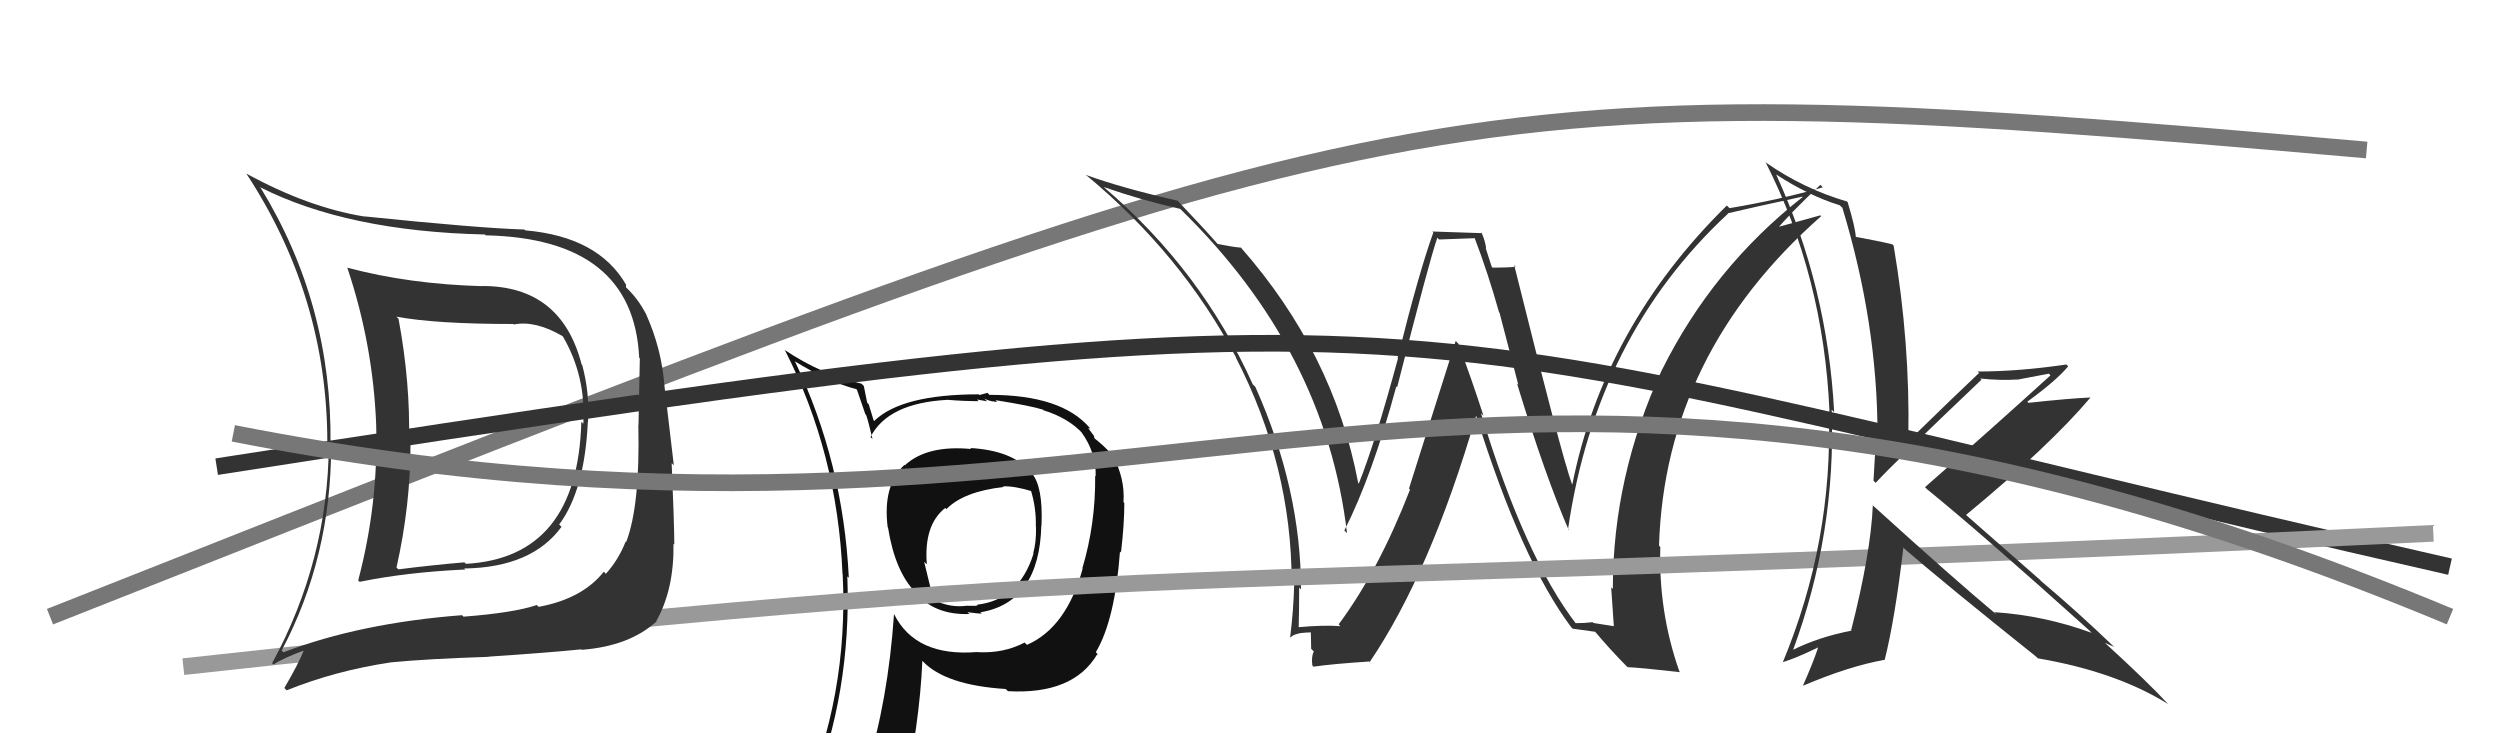
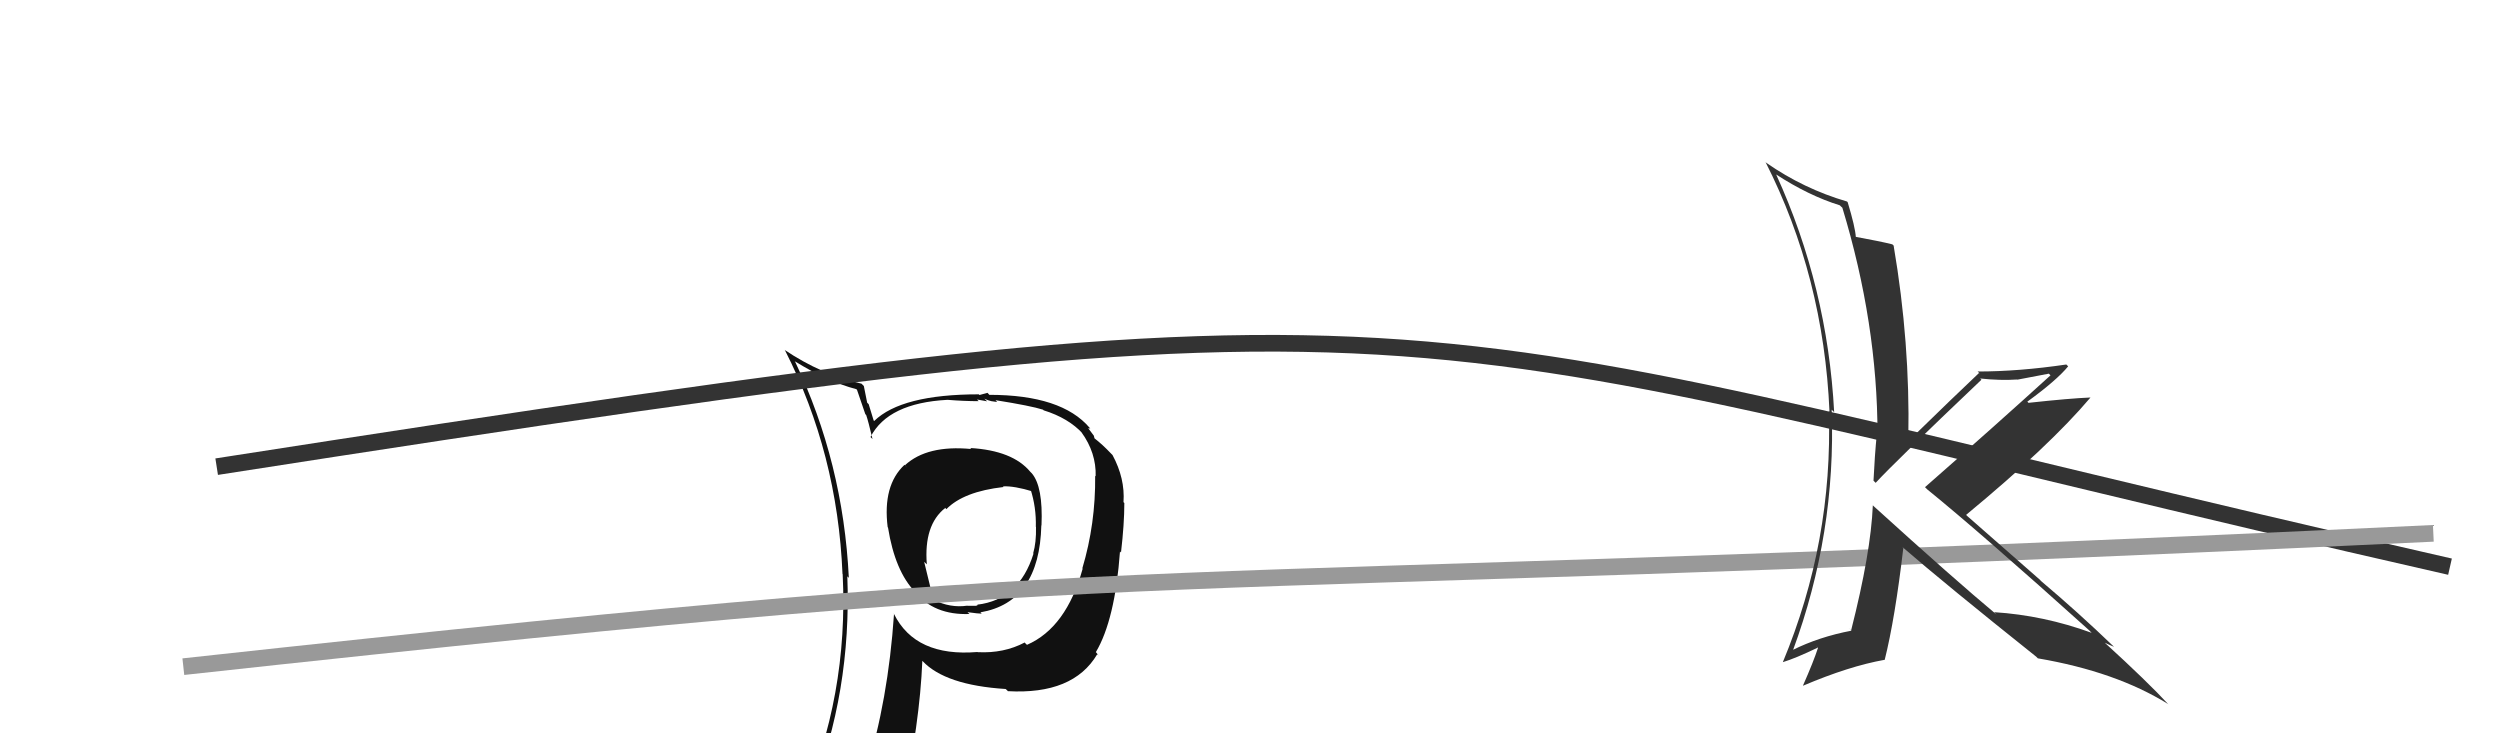
<svg xmlns="http://www.w3.org/2000/svg" width="150" height="44" viewBox="0,0,150,44">
  <path fill="#111" d="M58.27 26.93L58.27 26.94L58.27 26.94Q55.63 26.69 54.30 27.91L54.44 28.06L54.27 27.89Q52.95 29.12 53.26 31.63L53.43 31.80L53.28 31.65Q53.70 34.28 54.92 35.53L54.79 35.41L54.88 35.50Q56.04 36.92 58.17 36.84L58.08 36.76L58.05 36.73Q58.71 36.82 58.90 36.82L58.80 36.71L58.83 36.74Q62.37 36.13 62.48 31.52L62.44 31.48L62.49 31.53Q62.59 29.20 61.91 28.40L61.79 28.28L61.82 28.31Q60.76 27.03 58.21 26.88ZM61.55 38.63L61.57 38.65L61.48 38.55Q60.23 39.21 58.67 39.13L58.69 39.15L58.65 39.12Q54.93 39.43 53.64 36.84L53.60 36.80L53.64 36.85Q53.29 42.02 51.96 46.28L51.96 46.29L52.03 46.35Q50.20 46.80 48.56 47.53L48.62 47.59L48.66 47.62Q51.10 41.54 50.84 34.58L50.90 34.64L50.93 34.67Q50.59 27.74 47.70 21.69L47.72 21.72L47.68 21.67Q49.66 22.90 51.38 23.35L51.42 23.39L51.92 24.85L51.97 24.90Q52.09 25.24 52.35 26.34L52.25 26.24L52.23 26.22Q53.28 24.18 56.85 23.99L56.88 24.02L56.85 23.99Q57.84 24.07 58.72 24.07L58.62 23.97L59.23 24.08L59.06 23.92Q59.29 24.03 59.48 24.07L59.48 24.07L59.83 24.12L59.73 24.01Q61.86 24.35 62.58 24.58L62.53 24.53L62.62 24.62Q64.11 25.08 64.98 26.03L65.05 26.09L64.89 25.94Q65.78 27.17 65.74 28.58L65.72 28.55L65.71 28.55Q65.74 31.43 64.94 34.10L64.92 34.08L64.96 34.12Q63.98 37.66 61.62 38.69ZM65.92 39.34L65.79 39.17L65.75 39.13Q66.90 37.20 67.20 33.08L67.21 33.10L67.26 33.15Q67.46 31.44 67.46 30.18L67.34 30.06L67.41 30.13Q67.51 28.71 66.75 27.30L66.62 27.17L66.65 27.20Q66.16 26.68 65.67 26.30L65.67 26.30L65.63 26.14L65.29 25.69L65.42 25.71L65.38 25.67Q63.70 23.69 59.36 23.69L59.25 23.57L58.77 23.70L58.73 23.66Q54.09 23.66 52.45 25.26L52.37 25.18L52.42 25.23Q52.27 24.74 52.12 24.25L52.03 24.16L51.83 23.16L51.69 23.02Q49.28 22.48 47.07 20.99L47.03 20.95L47.10 21.02Q50.25 27.21 50.55 34.44L50.63 34.52L50.56 34.45Q50.92 41.78 48.06 48.25L48.03 48.21L50.12 47.44L50.05 47.38Q49.83 48.14 49.14 49.71L49.13 49.70L49.14 49.70Q51.73 48.53 54.05 48.18L54.20 48.33L54.13 48.26Q55.19 43.38 55.34 39.65L55.32 39.63L55.36 39.67Q56.72 41.11 60.34 41.34L60.44 41.43L60.47 41.47Q64.39 41.69 65.83 39.26L65.87 39.29ZM60.18 29.19L60.23 29.23L60.17 29.18Q60.86 29.15 61.97 29.49L61.92 29.44L61.83 29.35Q62.18 30.43 62.15 31.61L62.16 31.62L62.16 31.62Q62.18 32.55 61.99 33.20L62.01 33.22L62.01 33.22Q61.15 35.98 58.64 36.28L58.79 36.44L58.86 36.40L58.73 36.26Q58.69 36.30 58.58 36.34L58.59 36.35L58.05 36.35L58.04 36.34Q57.01 36.49 56.02 35.99L56.00 35.97L55.45 33.71L55.61 33.86Q55.42 31.50 56.71 30.48L56.68 30.44L56.78 30.55Q57.82 29.49 60.22 29.22Z" />
-   <path d="M3 37 C84 5,85 4,142 9" stroke="#777" fill="none" />
  <path d="M13 28 C90 16,81 19,147 34" stroke="#333" fill="none" />
-   <path fill="#333" d="M94.45 37.32L94.46 37.33L94.59 37.46Q91.49 33.44 88.86 24.80L88.85 24.79L89.01 24.95Q88.30 22.75 87.50 20.62L87.34 20.46L84.54 29.31L84.60 29.38Q82.72 34.23 80.32 37.46L80.44 37.59L80.42 37.57Q79.43 37.49 77.80 37.64L77.87 37.72L77.92 37.76Q77.95 36.50 77.95 35.24L77.97 35.27L78.06 35.36Q78.06 29.34 75.32 23.21L75.23 23.12L75.17 23.07Q72.09 16.21 66.22 11.22L66.36 11.36L66.22 11.22Q68.44 12.00 70.80 12.53L70.82 12.55L70.79 12.51Q79.53 21.02 80.82 31.99L80.77 31.94L80.66 31.83Q82.33 28.55 83.78 23.18L83.77 23.18L83.83 23.23Q85.75 15.67 86.24 14.26L86.34 14.37L88.52 14.29L88.46 14.23Q89.29 16.40 89.94 18.73L89.97 18.76L91.10 23.09L91.02 23.01Q92.72 28.58 94.13 31.82L94.13 31.82L94.08 31.77Q95.76 20.17 103.68 12.82L103.65 12.79L103.66 12.80Q105.17 12.44 108.14 11.80L108.21 11.87L108.16 11.82Q102.77 16.06 99.72 22.19L99.85 22.32L99.72 22.18Q96.77 28.56 96.77 35.33L96.73 35.30L96.67 35.24Q96.76 36.43 96.83 37.57L96.83 37.57L95.61 37.38L95.56 37.33Q95.09 37.39 94.52 37.39ZM100.67 40.19L100.76 40.28L100.76 40.28Q99.50 36.70 99.62 32.82L99.61 32.81L99.54 32.74Q99.90 21.23 109.27 12.97L109.26 12.96L109.22 12.92Q108.30 13.18 106.36 13.71L106.42 13.77L106.52 13.87Q107.32 12.88 109.22 11.09L109.30 11.17L109.37 11.24Q106.70 12.00 103.77 12.49L103.72 12.44L103.61 12.33Q96.24 19.58 94.34 29.06L94.25 28.97L94.32 29.05Q93.70 27.36 90.85 15.90L90.80 15.85L90.94 16.00Q90.52 16.06 89.56 16.06L89.50 16.00L89.14 14.88L89.17 14.91Q89.11 14.43 88.88 13.93L88.94 13.99L85.94 13.89L86.00 13.95Q85.13 16.35 83.86 21.47L83.73 21.35L83.88 21.50Q82.52 26.53 81.53 29.01L81.51 28.99L81.49 28.97Q80.01 21.17 74.45 14.85L74.50 14.90L74.47 14.86Q74.02 14.83 73.07 14.64L73.06 14.64L72.98 14.55Q72.28 13.75 70.72 12.11L70.76 12.14L70.65 12.04Q67.31 11.28 65.14 10.49L65.22 10.56L65.15 10.49Q70.89 15.24 74.16 21.44L74.20 21.48L74.14 21.43Q77.50 27.94 77.50 34.95L77.59 35.04L77.65 35.10Q77.61 36.62 77.41 38.22L77.43 38.23L77.45 38.25Q77.52 38.09 77.98 38.00L78.08 38.10L77.97 37.99Q78.47 37.94 78.70 37.94L78.65 37.89L78.67 38.93L78.83 39.09Q78.67 39.39 78.74 39.93L78.85 40.03L78.82 40.00Q79.88 39.84 82.16 39.69L82.33 39.86L82.19 39.71Q85.83 34.33 88.57 24.93L88.63 24.99L88.56 24.92Q91.30 33.67 94.27 37.63L94.36 37.72L94.36 37.72Q94.89 37.80 95.73 37.91L95.76 37.94L95.62 37.80Q96.59 38.96 97.65 40.03L97.59 39.97L97.66 40.03Q98.41 40.06 100.81 40.33Z" />
  <path d="M11 40 C75 33,62 36,146 32" stroke="#999" fill="none" />
-   <path fill="#333" d="M28.85 17.06L29.00 17.22L28.95 17.17Q24.54 17.05 20.84 16.06L20.91 16.13L20.83 16.04Q22.38 20.64 22.57 25.47L22.60 25.51L22.57 25.47Q22.71 30.22 21.49 34.83L21.50 34.83L21.58 34.91Q24.41 34.33 27.92 34.17L27.97 34.22L27.85 34.11Q31.91 34.05 33.69 31.61L33.62 31.54L33.55 31.47Q35.08 29.42 35.27 25.31L35.32 25.36L35.28 25.32Q35.39 23.60 34.93 21.89L34.84 21.80L34.89 21.84Q33.67 17.16 28.95 17.16ZM16.91 39.04L16.96 39.09L16.90 39.03Q19.87 33.43 19.87 26.73L19.81 26.68L19.83 26.69Q19.94 18.28 15.64 11.27L15.58 11.22L15.60 11.23Q20.83 13.88 29.09 14.07L29.08 14.05L29.14 14.12Q38.01 14.31 38.35 21.46L38.25 21.36L38.39 21.50Q38.34 24.04 38.31 25.49L38.33 25.51L38.30 25.48Q38.41 30.35 37.57 32.52L37.53 32.48L37.54 32.49Q37.11 33.59 36.35 34.43L36.27 34.34L36.23 34.30Q34.95 35.92 32.33 36.41L32.33 36.42L32.21 36.30Q30.82 36.77 27.81 37.00L27.64 36.83L27.73 36.91Q21.61 37.38 17.00 39.14ZM34.89 38.98L34.93 39.01L34.90 38.99Q37.76 38.77 39.40 37.28L39.33 37.21L39.38 37.26Q40.45 35.36 40.41 32.62L40.53 32.74L40.46 32.67Q40.45 31.29 40.30 27.79L40.43 27.92L39.87 23.18L39.87 23.18Q39.70 20.91 38.75 18.82L38.90 18.97L38.73 18.79Q38.29 17.94 37.61 17.29L37.56 17.24L37.56 17.09L37.58 17.11Q35.92 14.20 31.51 13.82L31.49 13.80L31.46 13.77Q28.84 13.70 21.83 12.98L21.83 12.97L21.85 12.99Q18.48 12.44 14.79 10.42L14.85 10.49L14.77 10.40Q19.64 17.82 19.64 26.58L19.64 26.58L19.73 26.68Q19.68 33.62 16.33 39.79L16.33 39.80L16.41 39.87Q16.98 39.49 18.31 39.00L18.28 38.97L18.26 38.94Q17.93 39.80 17.06 41.28L17.02 41.24L17.20 41.42Q20.12 40.24 23.47 39.74L23.53 39.80L23.47 39.74Q25.66 39.53 29.31 39.41L29.16 39.26L29.30 39.40Q33.05 39.15 34.88 38.96ZM34.98 25.40L34.95 25.38L34.88 25.30Q34.66 33.45 27.96 33.83L27.88 33.76L27.86 33.74Q25.96 33.90 23.91 34.16L23.86 34.12L23.79 34.05Q24.63 30.32 24.63 26.66L24.60 26.63L24.54 26.57Q24.63 22.97 23.91 19.12L23.87 19.09L23.79 19.00Q26.13 19.44 30.81 19.44L30.87 19.50L30.83 19.47Q32.10 19.21 33.74 20.16L33.81 20.23L33.78 20.20Q35.16 22.57 35.00 25.42Z" />
  <path fill="#333" d="M112.44 30.39L112.29 30.24L112.37 30.32Q112.25 33.17 111.07 37.81L110.92 37.67L111.09 37.84Q109.14 38.21 107.54 39.01L107.54 39.01L107.57 39.04Q110.17 32.00 109.90 24.58L109.93 24.61L110.05 24.73Q109.65 17.21 106.57 10.47L106.54 10.44L106.54 10.45Q108.52 11.74 110.39 12.32L110.46 12.39L110.54 12.46Q112.65 19.41 112.65 26.07L112.56 25.98L112.61 26.03Q112.48 27.35 112.41 28.84L112.51 28.94L112.54 28.97Q113.67 27.74 118.88 22.79L118.90 22.80L118.81 22.71Q120.04 22.84 121.03 22.77L121.04 22.78L122.93 22.42L123.03 22.52Q119.80 25.46 115.50 29.23L115.54 29.27L115.63 29.36Q118.87 31.99 125.34 37.81L125.44 37.91L125.50 37.97Q122.62 36.92 119.65 36.73L119.75 36.83L119.80 36.88Q117.29 34.79 112.42 30.37ZM122.27 39.50L122.17 39.40L122.27 39.50Q126.96 40.30 130.08 42.24L130.04 42.20L130.14 42.30Q128.87 40.92 126.24 38.52L126.29 38.57L126.28 38.56Q126.57 38.70 126.84 38.81L126.78 38.75L126.79 38.76Q124.70 36.75 122.45 34.85L122.41 34.80L118.01 30.94L117.97 30.89Q122.99 26.74 125.43 23.85L125.40 23.83L125.43 23.85Q124.18 23.90 121.71 24.17L121.79 24.25L121.64 24.10Q123.40 22.82 124.09 21.98L124.08 21.97L123.98 21.87Q121.13 22.29 118.66 22.29L118.80 22.43L118.74 22.38Q117.35 23.69 114.61 26.36L114.68 26.42L114.50 26.25Q114.61 20.57 113.62 14.75L113.68 14.80L113.54 14.66Q112.82 14.48 111.34 14.21L111.33 14.20L111.35 14.22Q111.31 13.62 110.86 12.13L110.83 12.10L110.82 12.09Q108.22 11.33 105.98 9.77L105.96 9.75L105.93 9.72Q109.42 16.60 109.77 24.71L109.67 24.61L109.73 24.67Q109.98 32.50 106.97 39.73L107.06 39.82L106.97 39.73Q107.73 39.50 109.06 38.86L108.95 38.74L109.08 38.87Q108.82 39.68 108.18 41.13L108.11 41.06L108.19 41.14Q110.94 39.97 113.07 39.59L113.02 39.54L113.08 39.60Q113.70 37.13 114.20 32.87L114.22 32.90L114.13 32.81Q116.73 35.06 122.17 39.40Z" />
-   <path d="M14 26 C70 37,87 12,147 37" stroke="#777" fill="none" />
</svg>